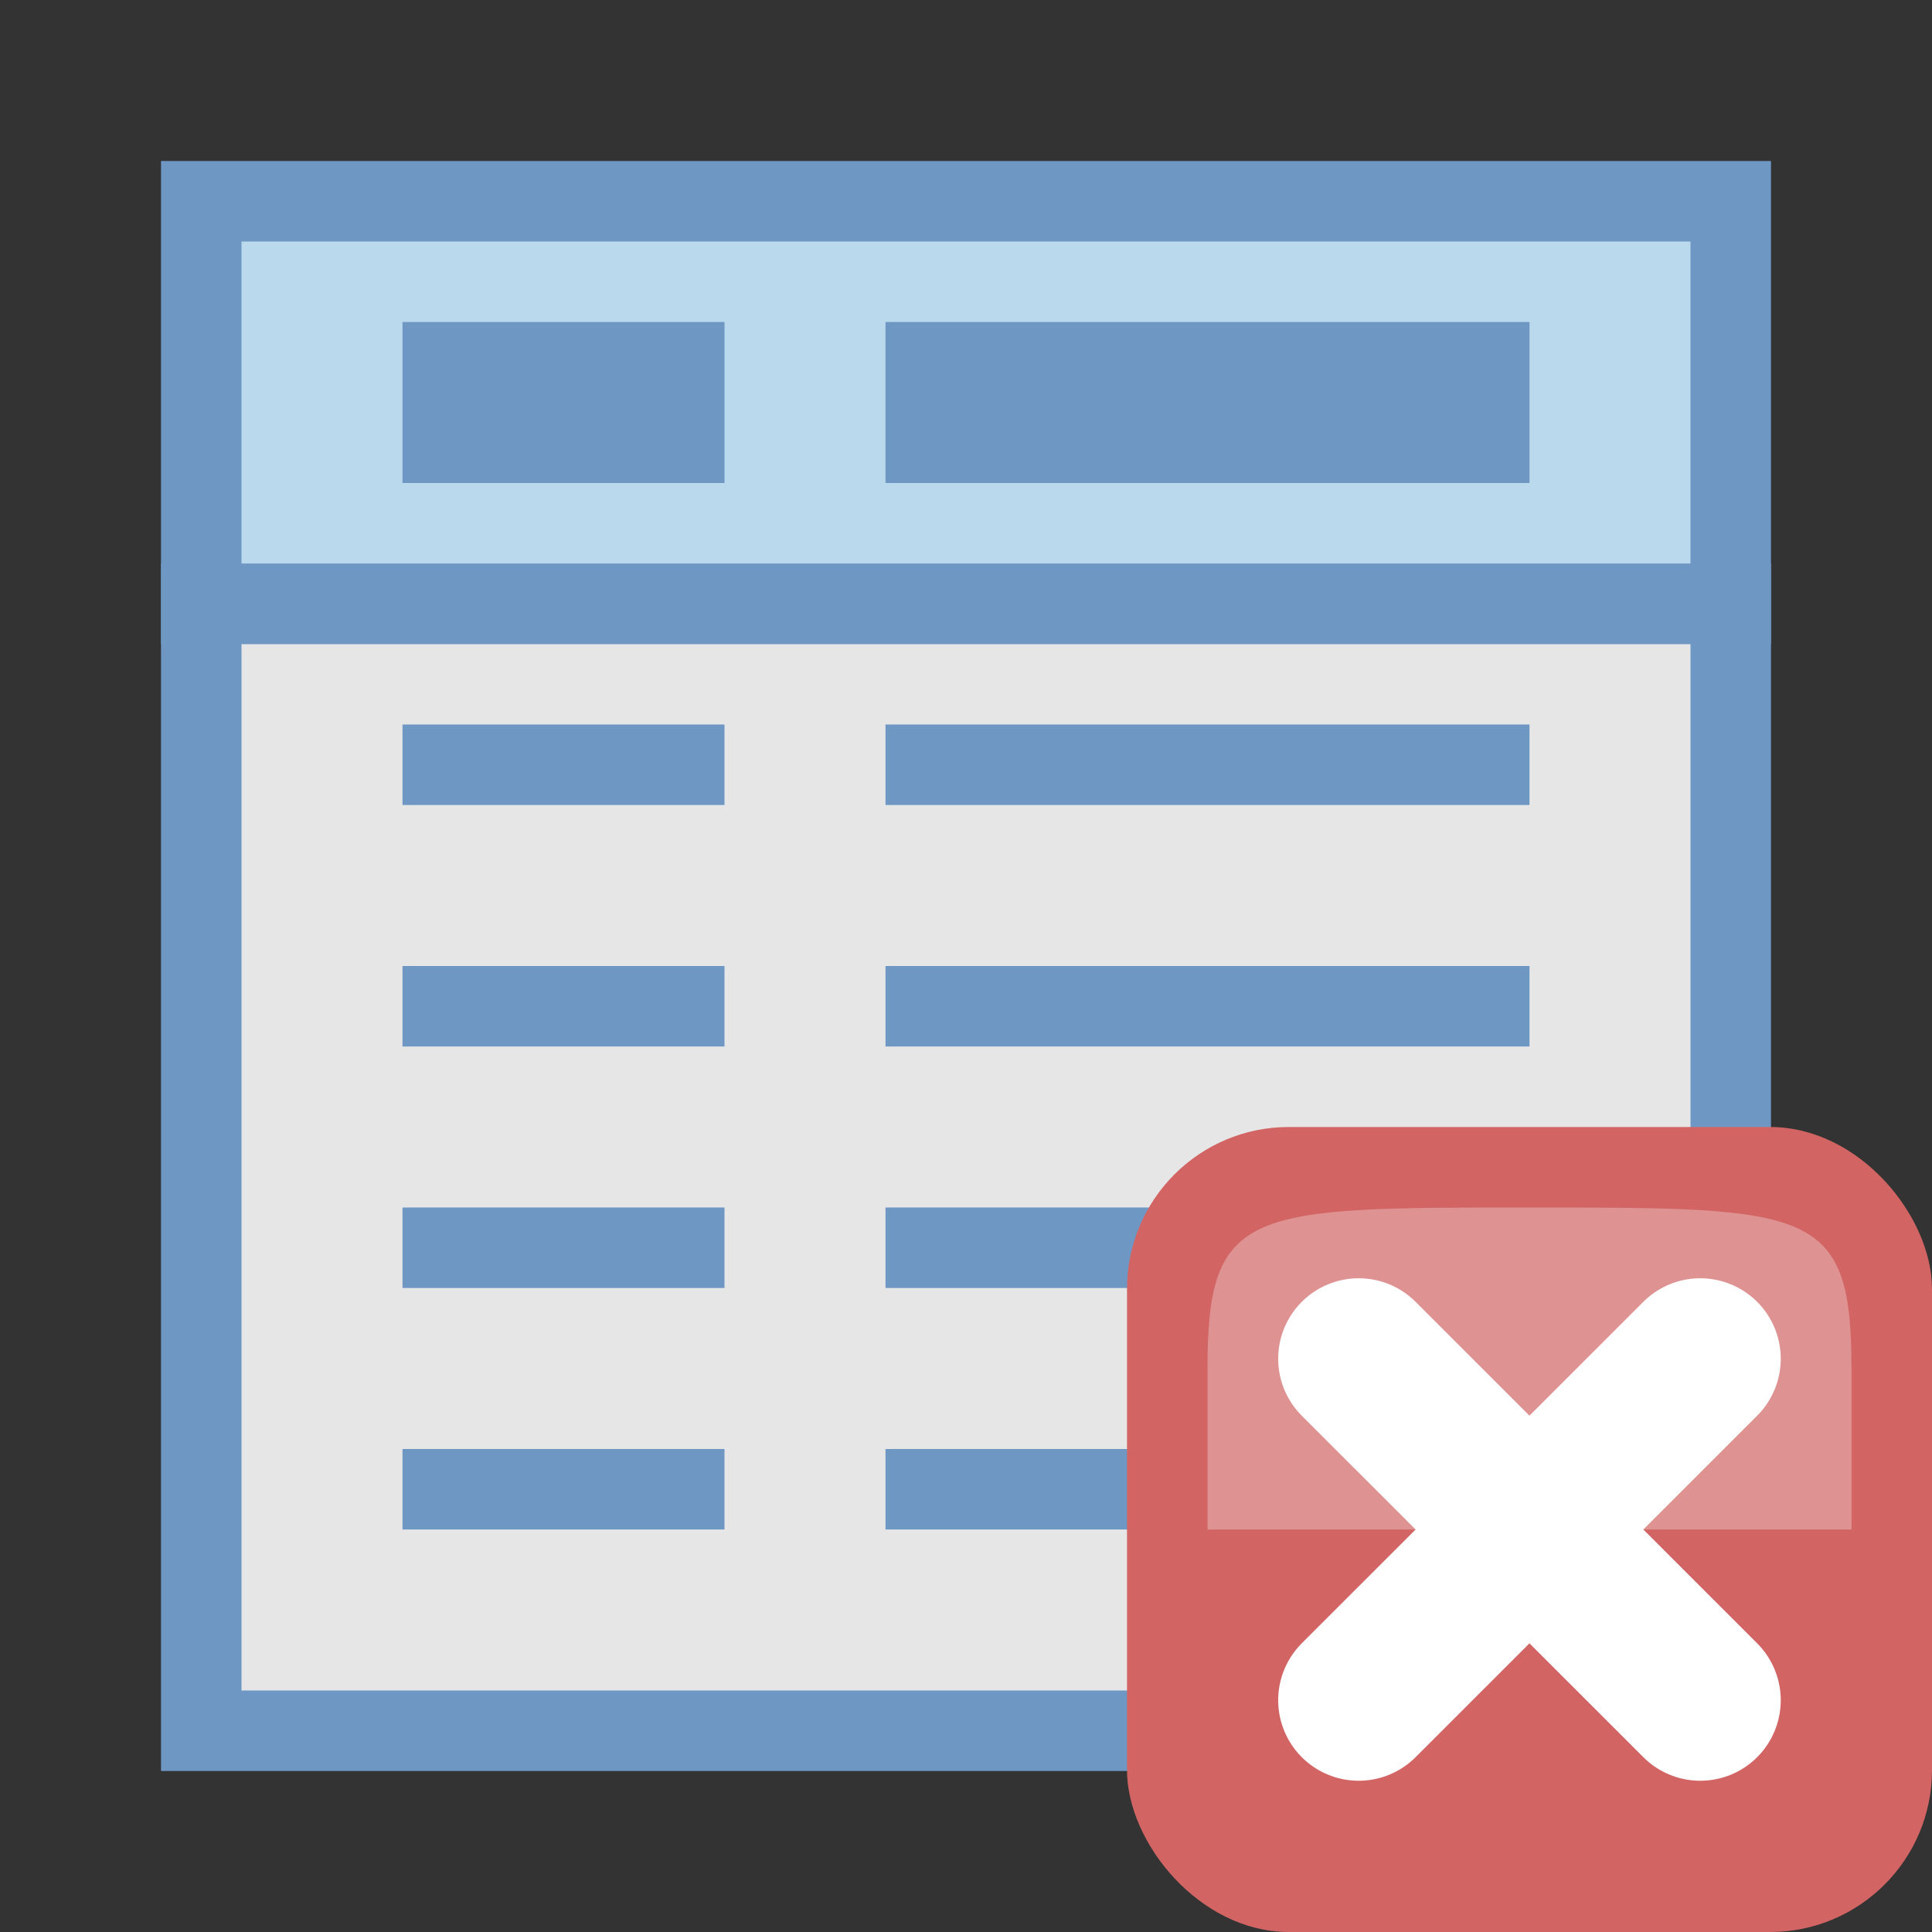
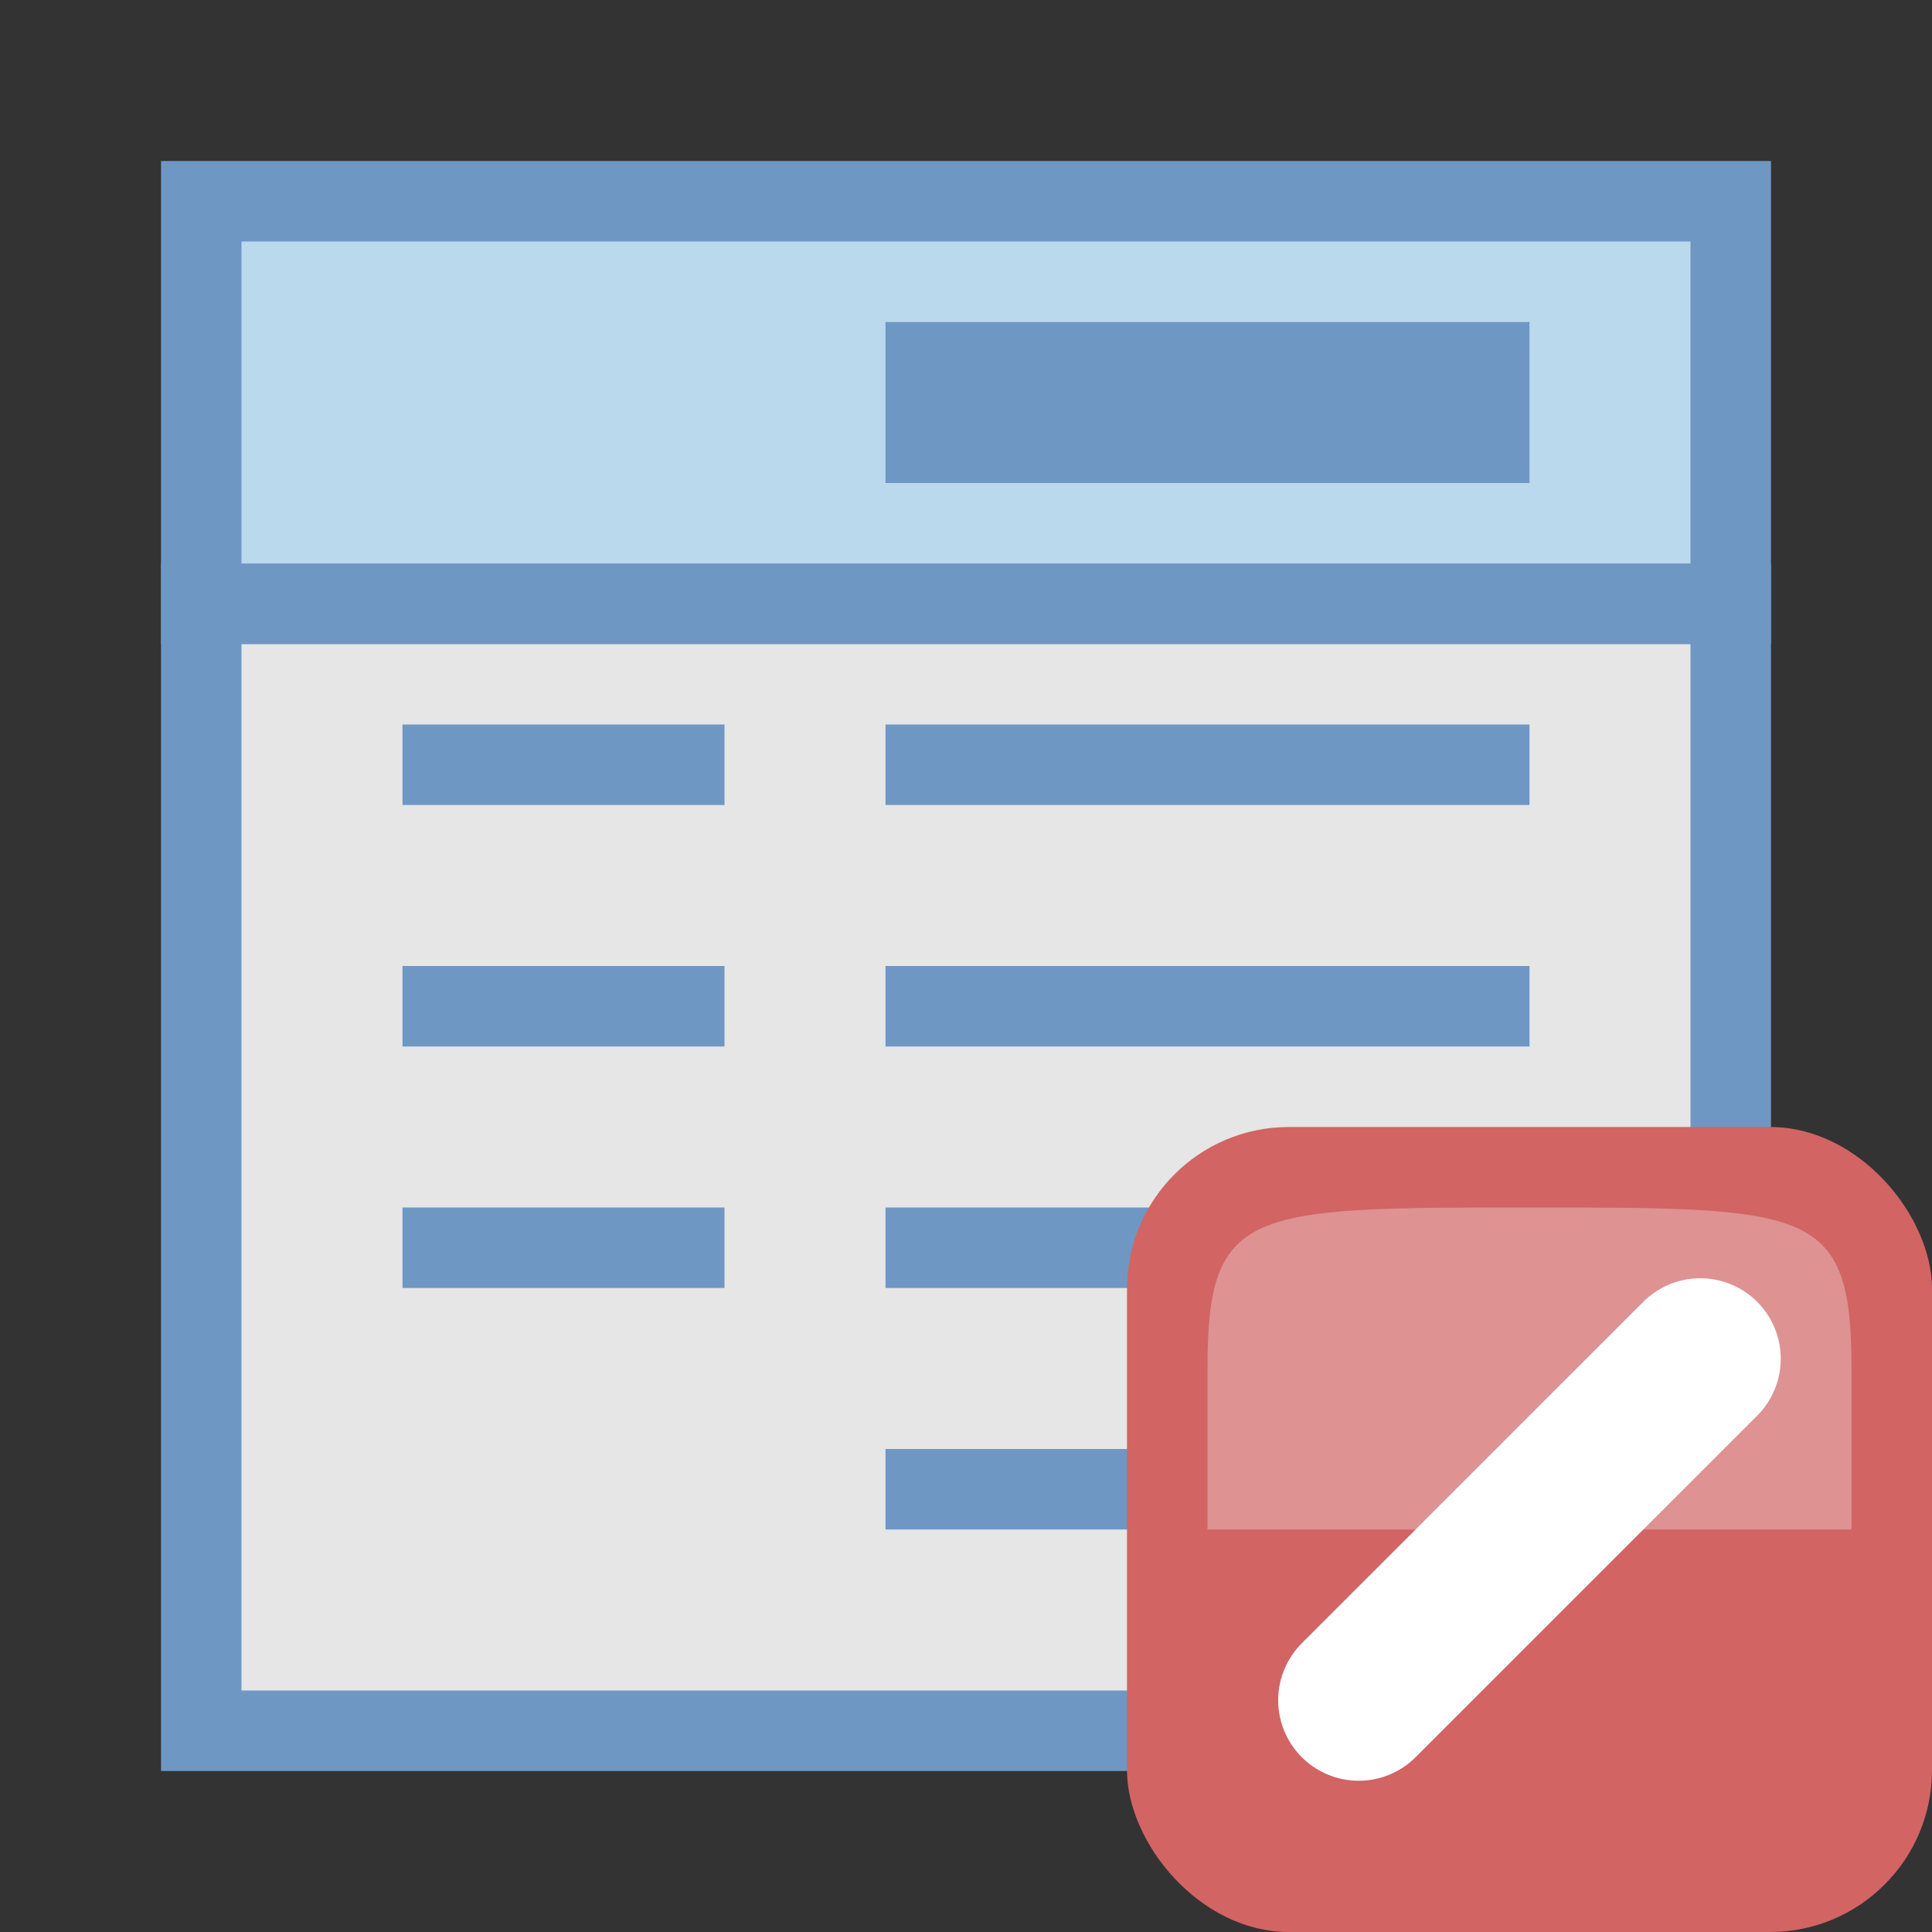
<svg xmlns="http://www.w3.org/2000/svg" height="24" width="24">
  <rect width="100%" height="100%" fill="#333333" stroke="none" />
  <path d="M2.5 7.5h19v14h-19z" fill="#e6e6e6" stroke="#6e97c4" />
  <path d="M2.5 2.5h19v5h-19z" fill="#bad9ec" stroke="#6e97c4" />
-   <path overflow="visible" d="M5 5h4" fill="none" stroke="#6e97c4" stroke-width="2" />
  <path d="M11 5h8" fill="none" stroke="#6e97c4" stroke-width="2" />
  <path overflow="visible" d="M5 9.5h4" fill="none" stroke="#6e97c4" />
  <path d="M11 9.5h8" fill="none" stroke="#6e97c4" />
  <path overflow="visible" d="M5 12.5h4" fill="none" stroke="#6e97c4" />
  <path d="M11 12.5h8" fill="none" stroke="#6e97c4" />
  <path overflow="visible" d="M5 15.5h4" fill="none" stroke="#6e97c4" />
  <path d="M11 15.5h8" fill="none" stroke="#6e97c4" />
-   <path overflow="visible" d="M5 18.5h4" fill="none" stroke="#6e97c4" />
  <path d="M11 18.5h8" fill="none" stroke="#6e97c4" />
  <g transform="translate(30.287 .805)">
    <rect y="13.195" x="-16.287" width="10" rx="2.011" height="10" ry="2.011" fill="#d26464" />
    <path d="M-15.287 18.195h8v-2c0-2-.5-2-4-2s-4 0-4 2v2z" opacity=".3" fill="#fcffff" fill-rule="evenodd" />
-     <path d="M-13.409 20.316l4.243-4.242M-13.409 16.074l4.243 4.242" overflow="visible" fill="#fff" fill-rule="evenodd" stroke="#fff" stroke-width="2" stroke-linecap="round" stroke-linejoin="round" />
+     <path d="M-13.409 20.316l4.243-4.242M-13.409 16.074" overflow="visible" fill="#fff" fill-rule="evenodd" stroke="#fff" stroke-width="2" stroke-linecap="round" stroke-linejoin="round" />
  </g>
</svg>